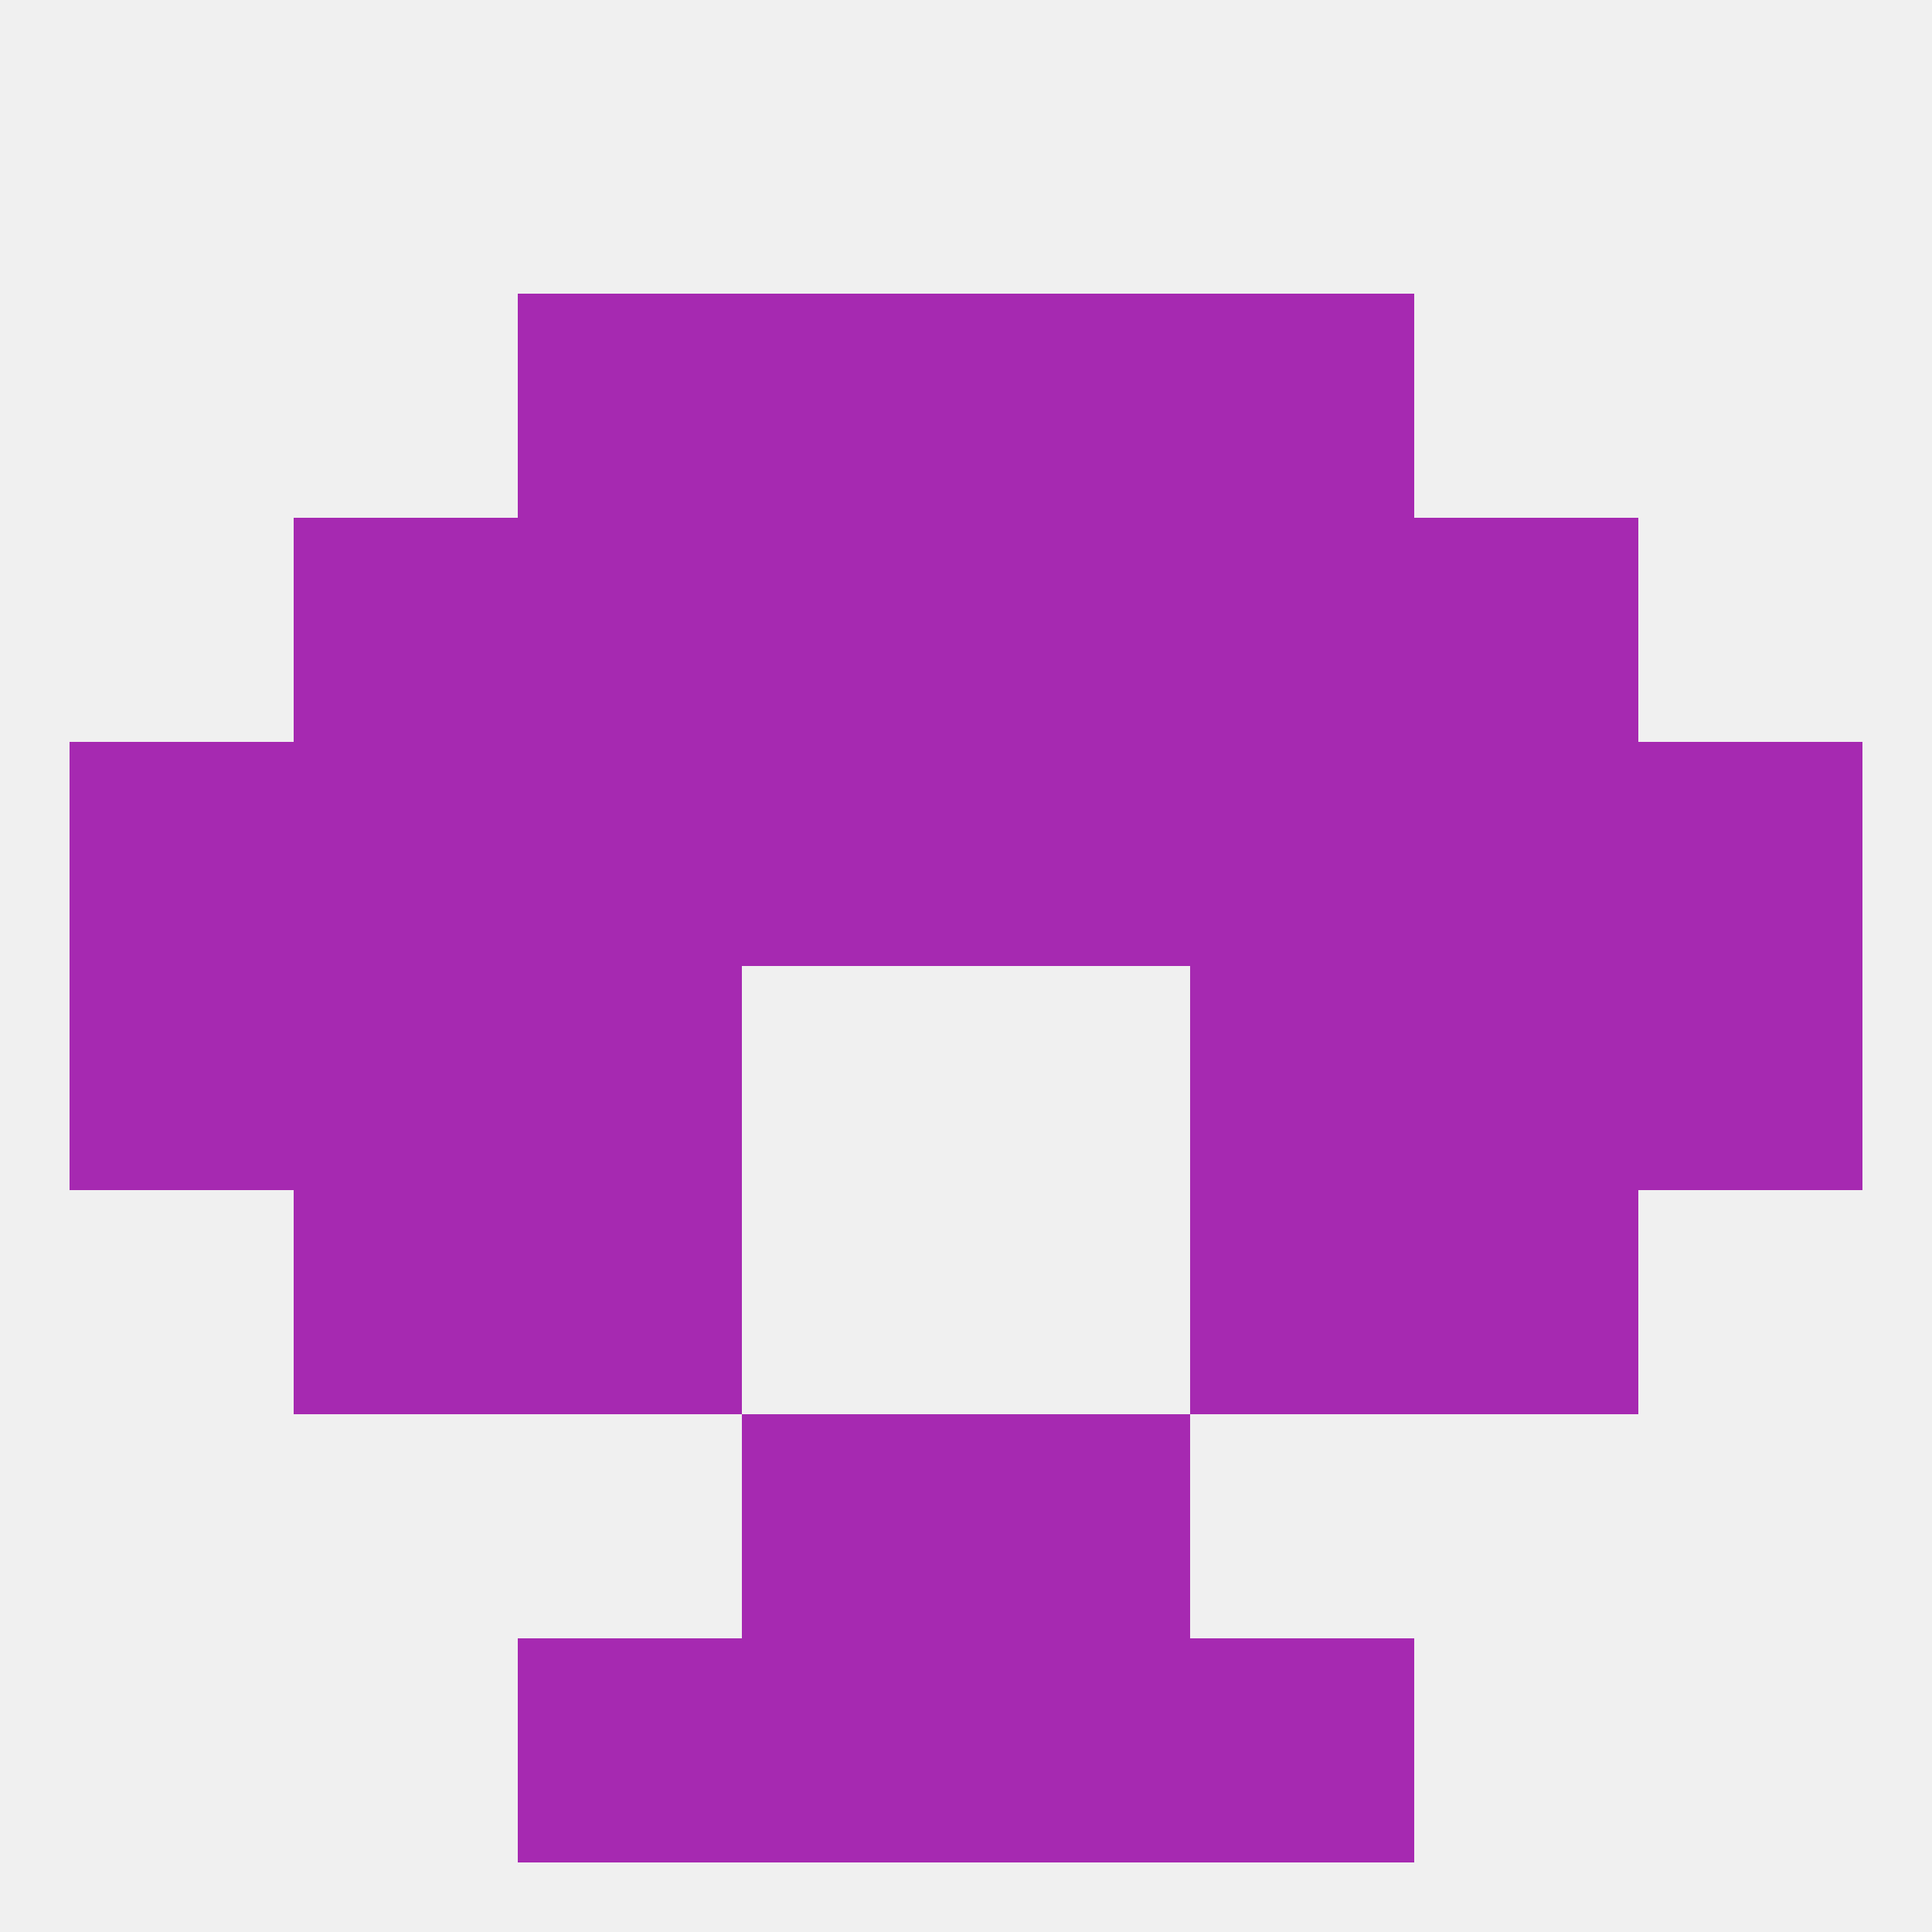
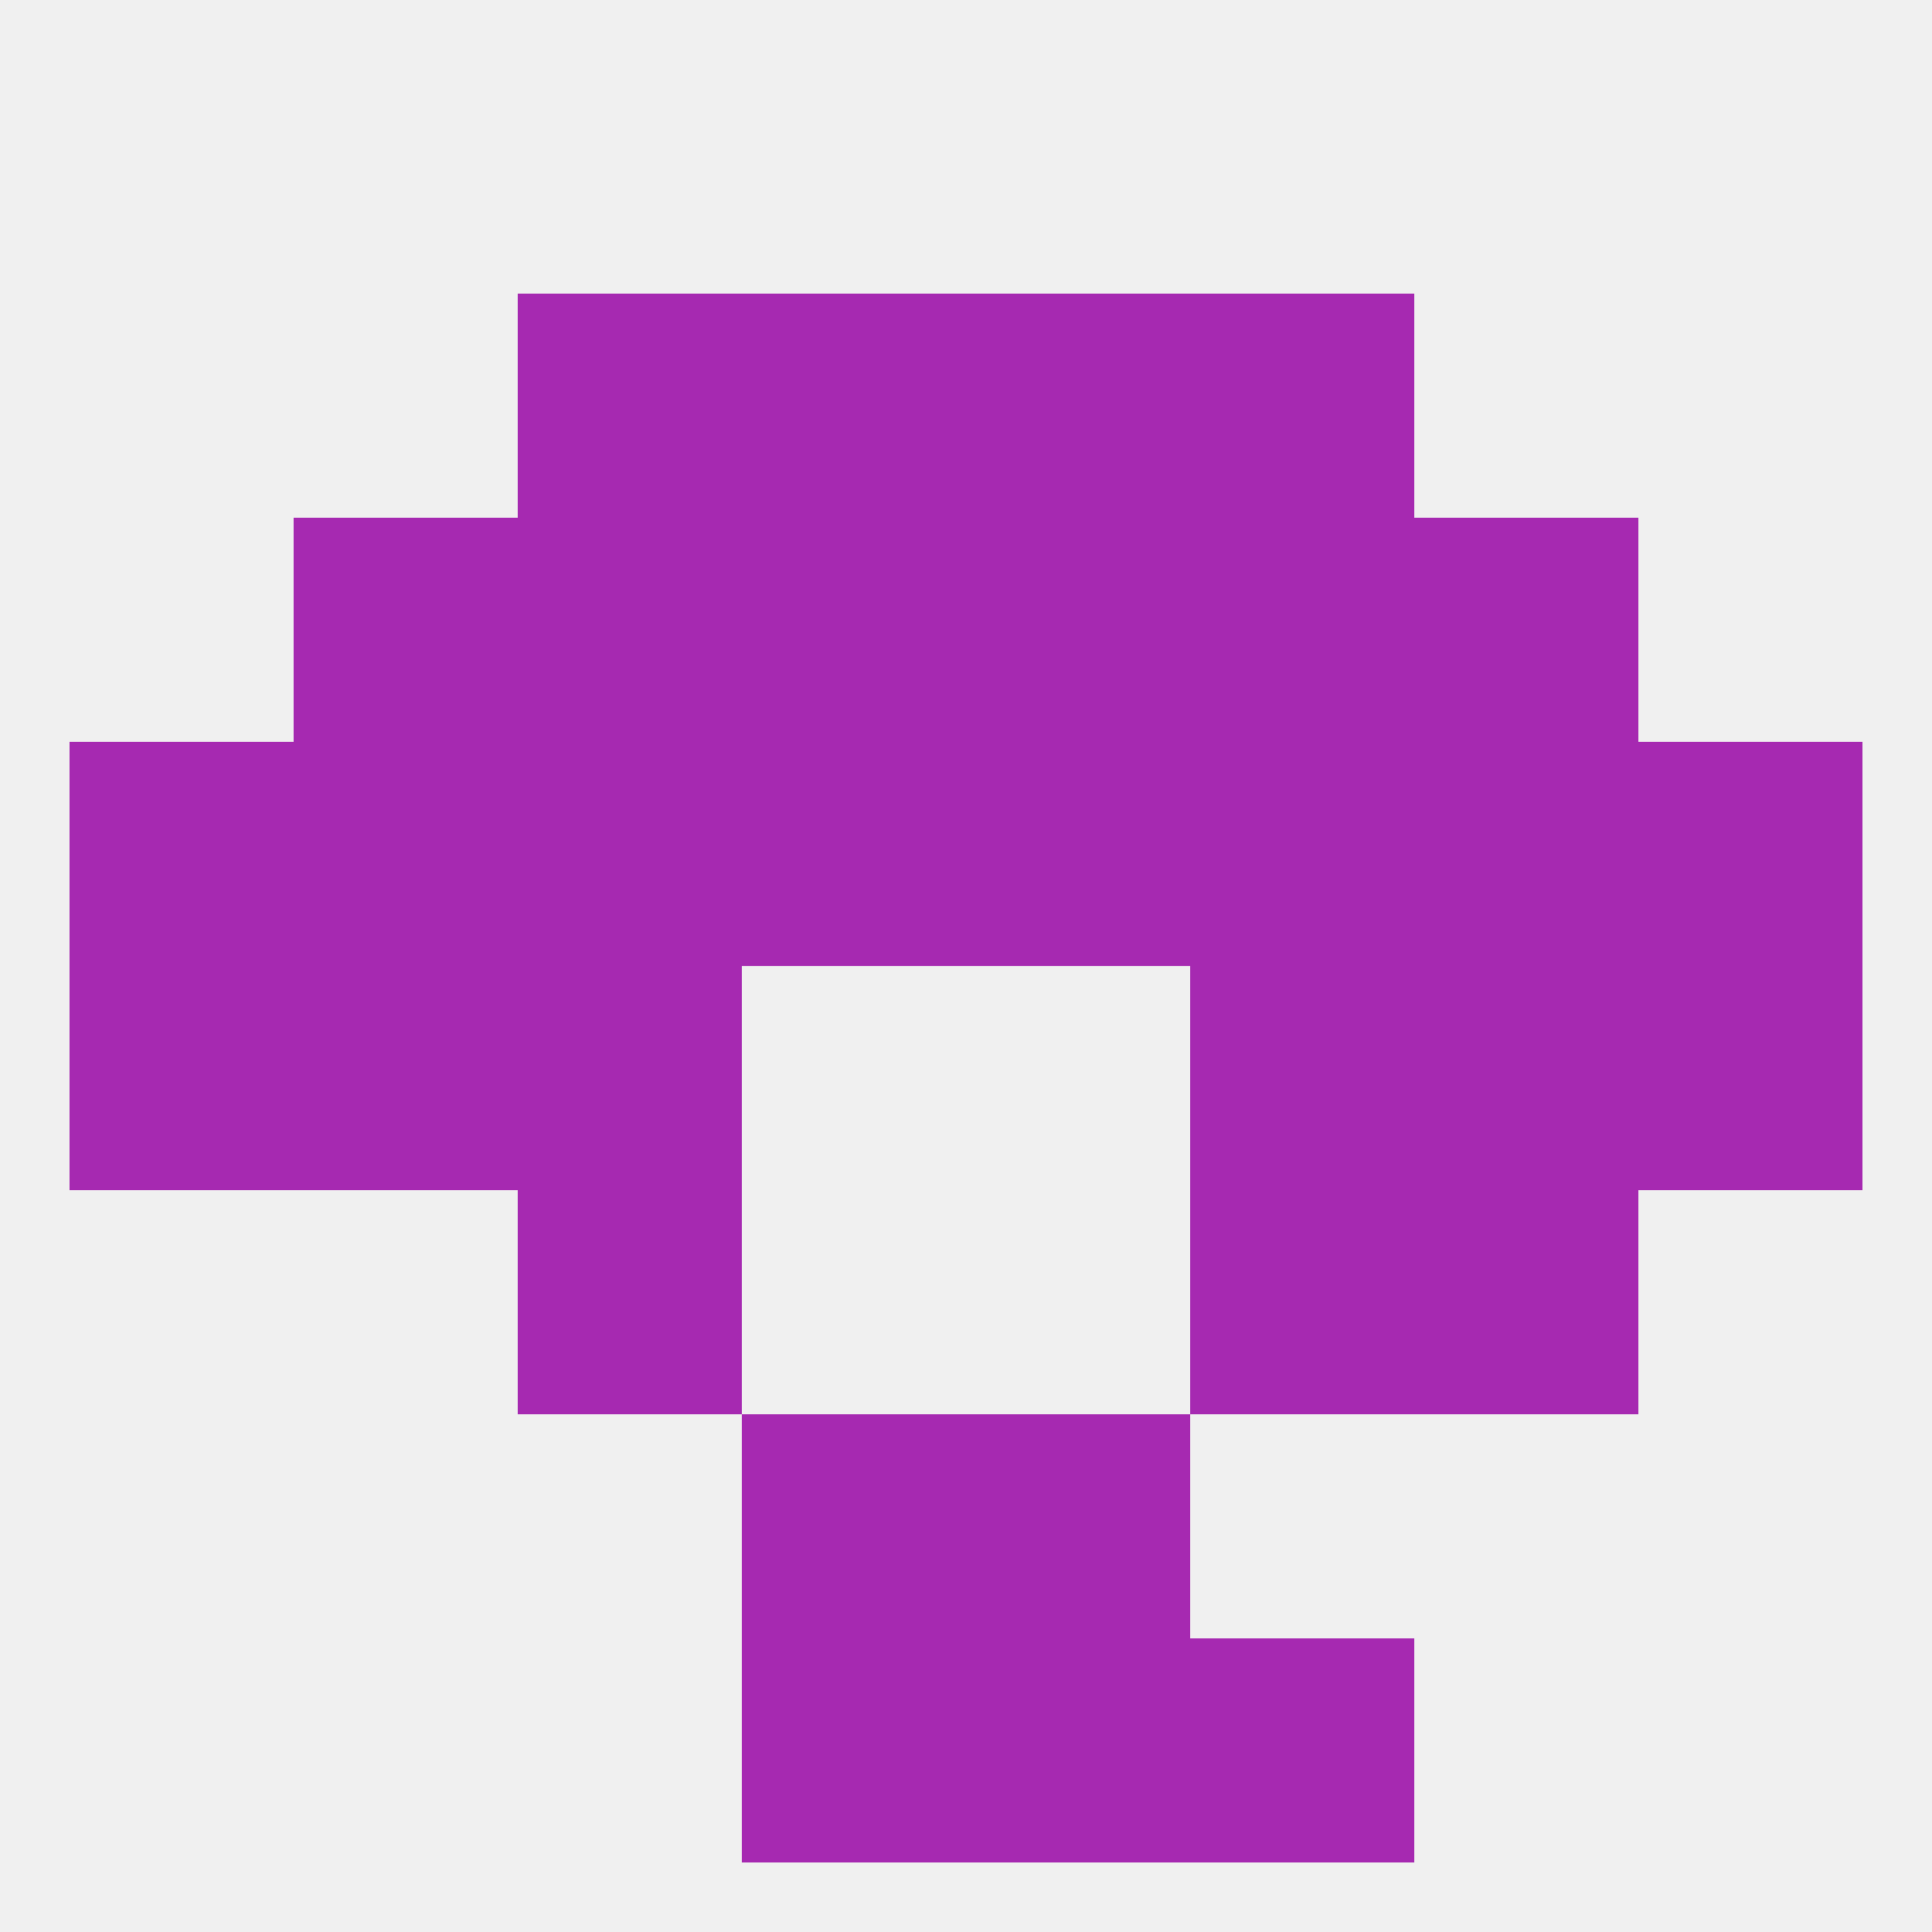
<svg xmlns="http://www.w3.org/2000/svg" version="1.1" baseprofile="full" width="250" height="250" viewBox="0 0 250 250">
  <rect width="100%" height="100%" fill="rgba(240,240,240,255)" />
  <rect x="96" y="67" width="29" height="29" fill="rgba(166,41,177,255)" />
  <rect x="125" y="67" width="29" height="29" fill="rgba(166,41,177,255)" />
  <rect x="67" y="67" width="29" height="29" fill="rgba(166,41,177,255)" />
  <rect x="154" y="67" width="29" height="29" fill="rgba(166,41,177,255)" />
  <rect x="38" y="67" width="29" height="29" fill="rgba(166,41,177,255)" />
  <rect x="183" y="67" width="29" height="29" fill="rgba(166,41,177,255)" />
  <rect x="96" y="38" width="29" height="29" fill="rgba(166,41,177,255)" />
  <rect x="125" y="38" width="29" height="29" fill="rgba(166,41,177,255)" />
  <rect x="67" y="38" width="29" height="29" fill="rgba(166,41,177,255)" />
  <rect x="154" y="38" width="29" height="29" fill="rgba(166,41,177,255)" />
  <rect x="183" y="154" width="29" height="29" fill="rgba(166,41,177,255)" />
  <rect x="67" y="154" width="29" height="29" fill="rgba(166,41,177,255)" />
  <rect x="154" y="154" width="29" height="29" fill="rgba(166,41,177,255)" />
-   <rect x="38" y="154" width="29" height="29" fill="rgba(166,41,177,255)" />
  <rect x="125" y="183" width="29" height="29" fill="rgba(166,41,177,255)" />
  <rect x="96" y="183" width="29" height="29" fill="rgba(166,41,177,255)" />
  <rect x="154" y="212" width="29" height="29" fill="rgba(166,41,177,255)" />
  <rect x="96" y="212" width="29" height="29" fill="rgba(166,41,177,255)" />
  <rect x="125" y="212" width="29" height="29" fill="rgba(166,41,177,255)" />
-   <rect x="67" y="212" width="29" height="29" fill="rgba(166,41,177,255)" />
  <rect x="212" y="125" width="29" height="29" fill="rgba(166,41,177,255)" />
  <rect x="38" y="125" width="29" height="29" fill="rgba(166,41,177,255)" />
  <rect x="183" y="125" width="29" height="29" fill="rgba(166,41,177,255)" />
  <rect x="67" y="125" width="29" height="29" fill="rgba(166,41,177,255)" />
  <rect x="154" y="125" width="29" height="29" fill="rgba(166,41,177,255)" />
  <rect x="9" y="125" width="29" height="29" fill="rgba(166,41,177,255)" />
  <rect x="38" y="96" width="29" height="29" fill="rgba(166,41,177,255)" />
  <rect x="183" y="96" width="29" height="29" fill="rgba(166,41,177,255)" />
  <rect x="9" y="96" width="29" height="29" fill="rgba(166,41,177,255)" />
  <rect x="212" y="96" width="29" height="29" fill="rgba(166,41,177,255)" />
  <rect x="154" y="96" width="29" height="29" fill="rgba(166,41,177,255)" />
  <rect x="125" y="96" width="29" height="29" fill="rgba(166,41,177,255)" />
  <rect x="67" y="96" width="29" height="29" fill="rgba(166,41,177,255)" />
  <rect x="96" y="96" width="29" height="29" fill="rgba(166,41,177,255)" />
</svg>